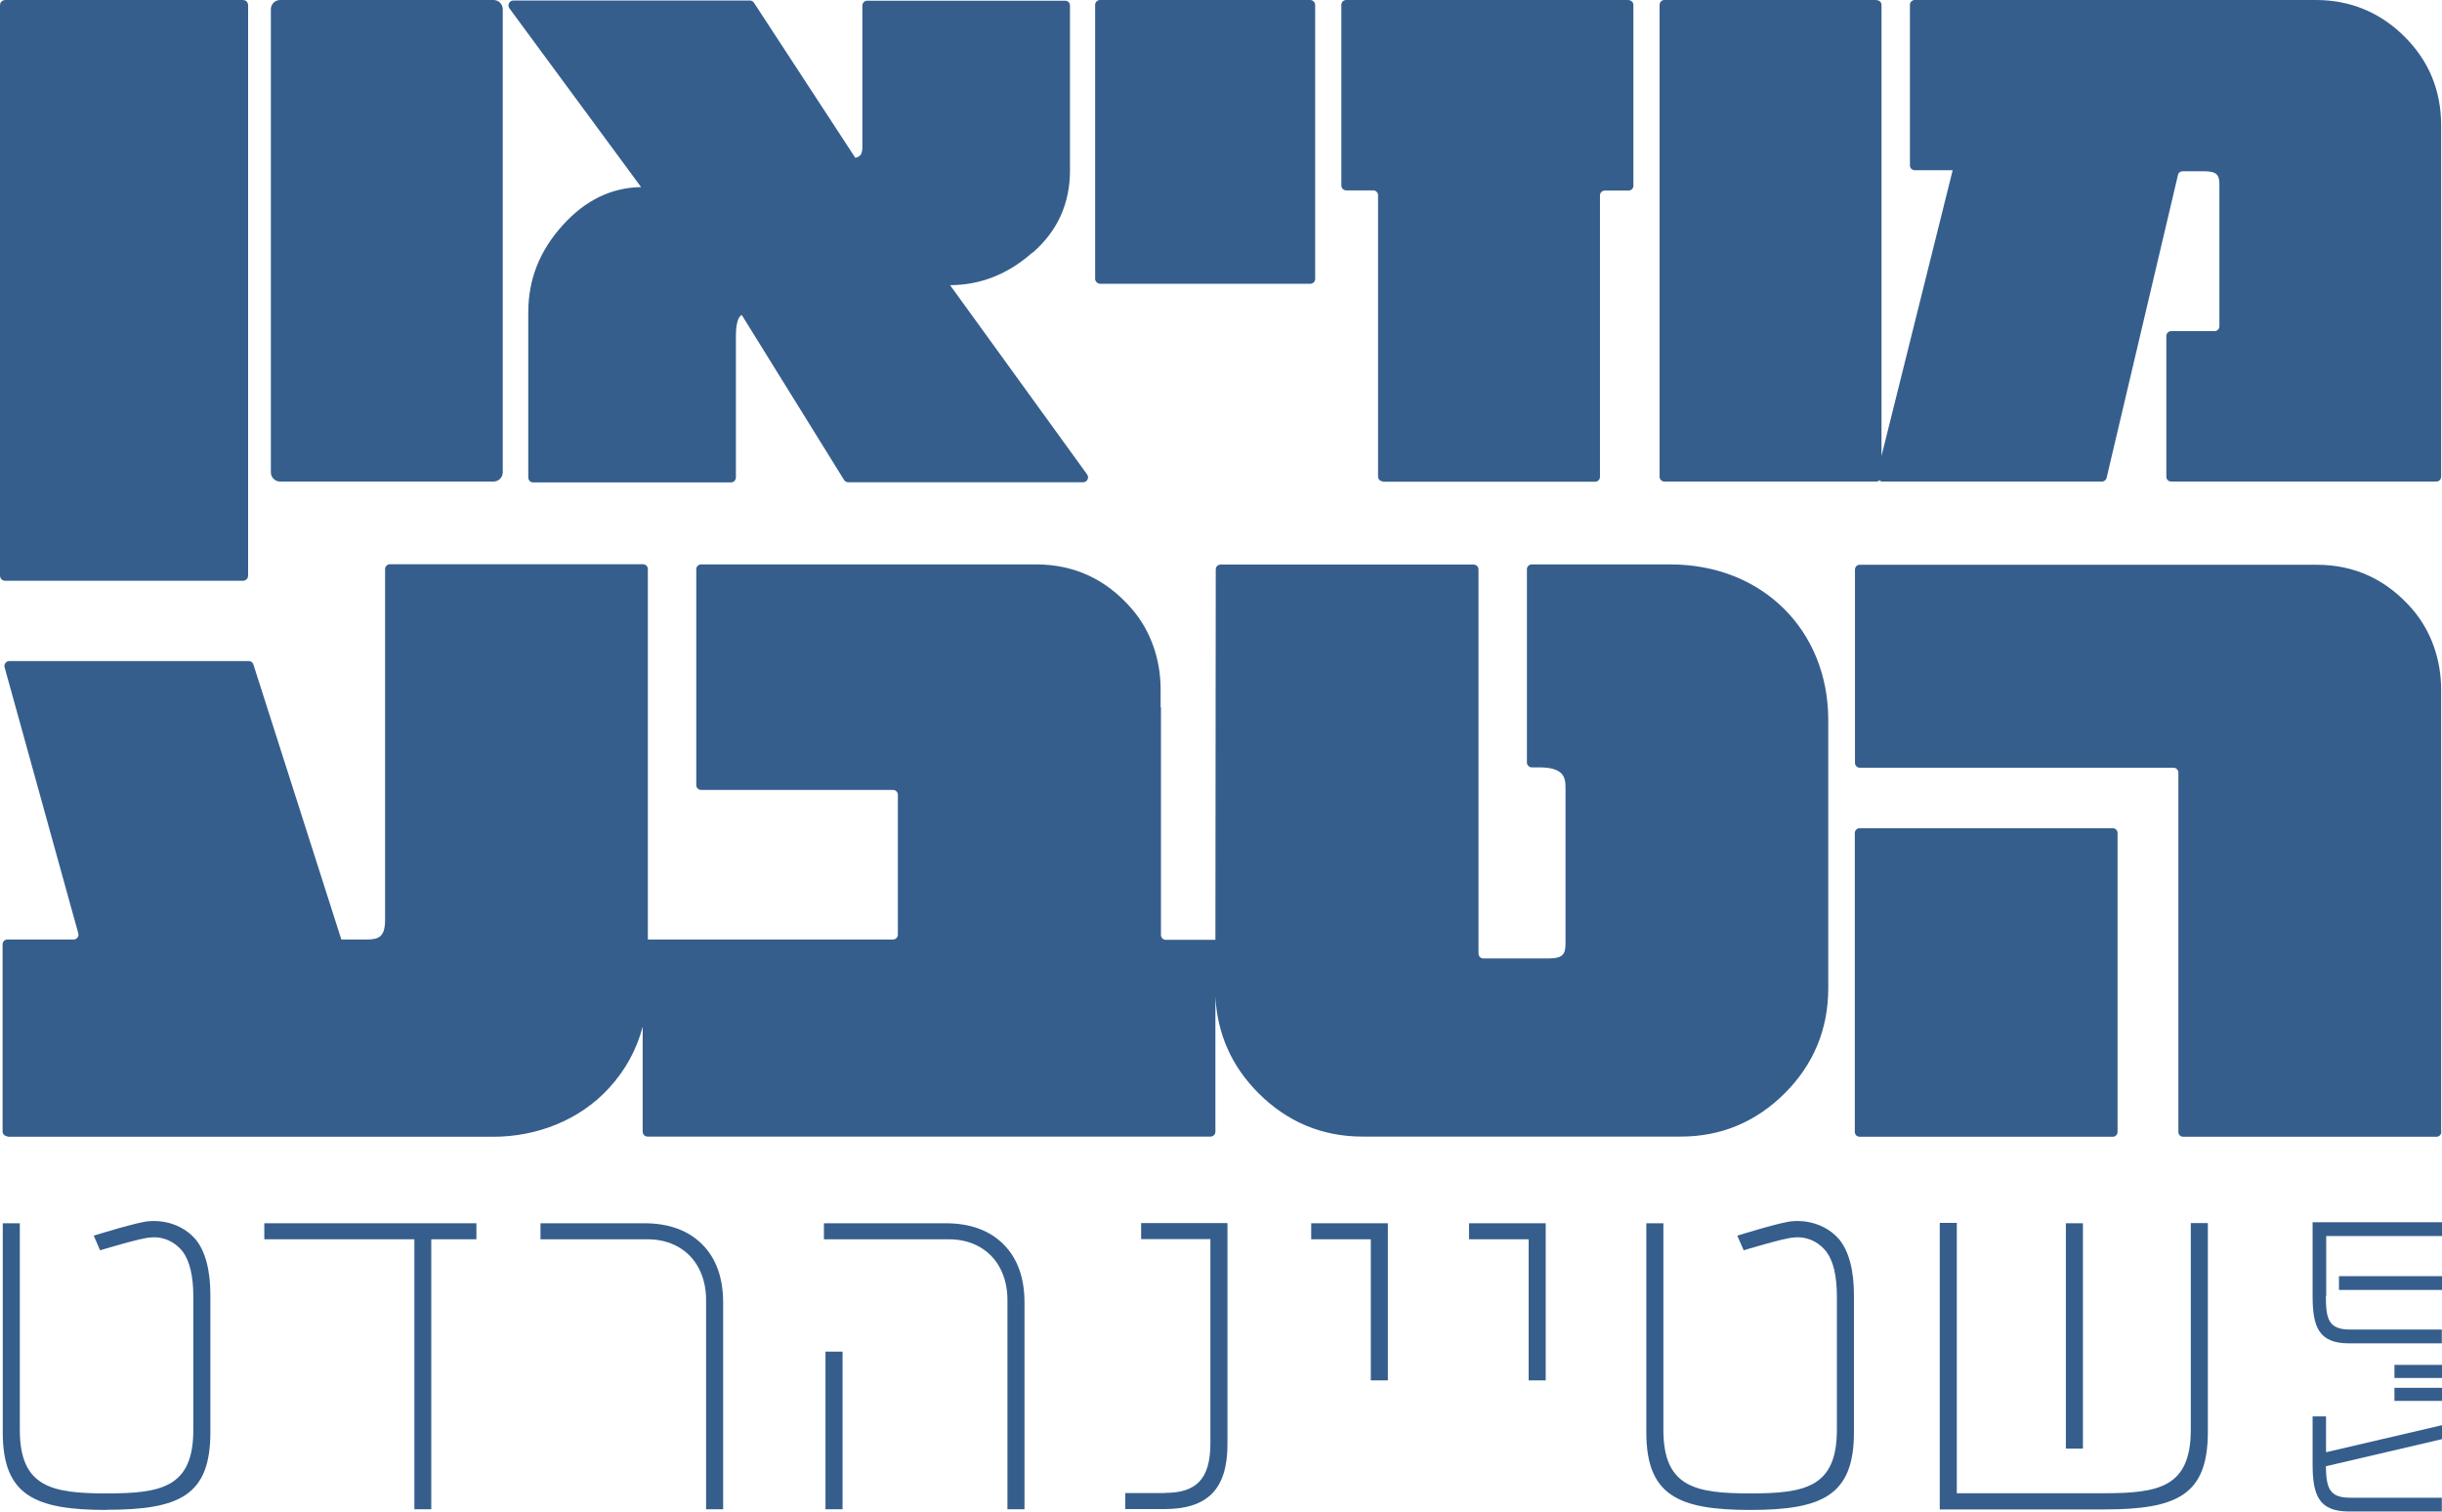
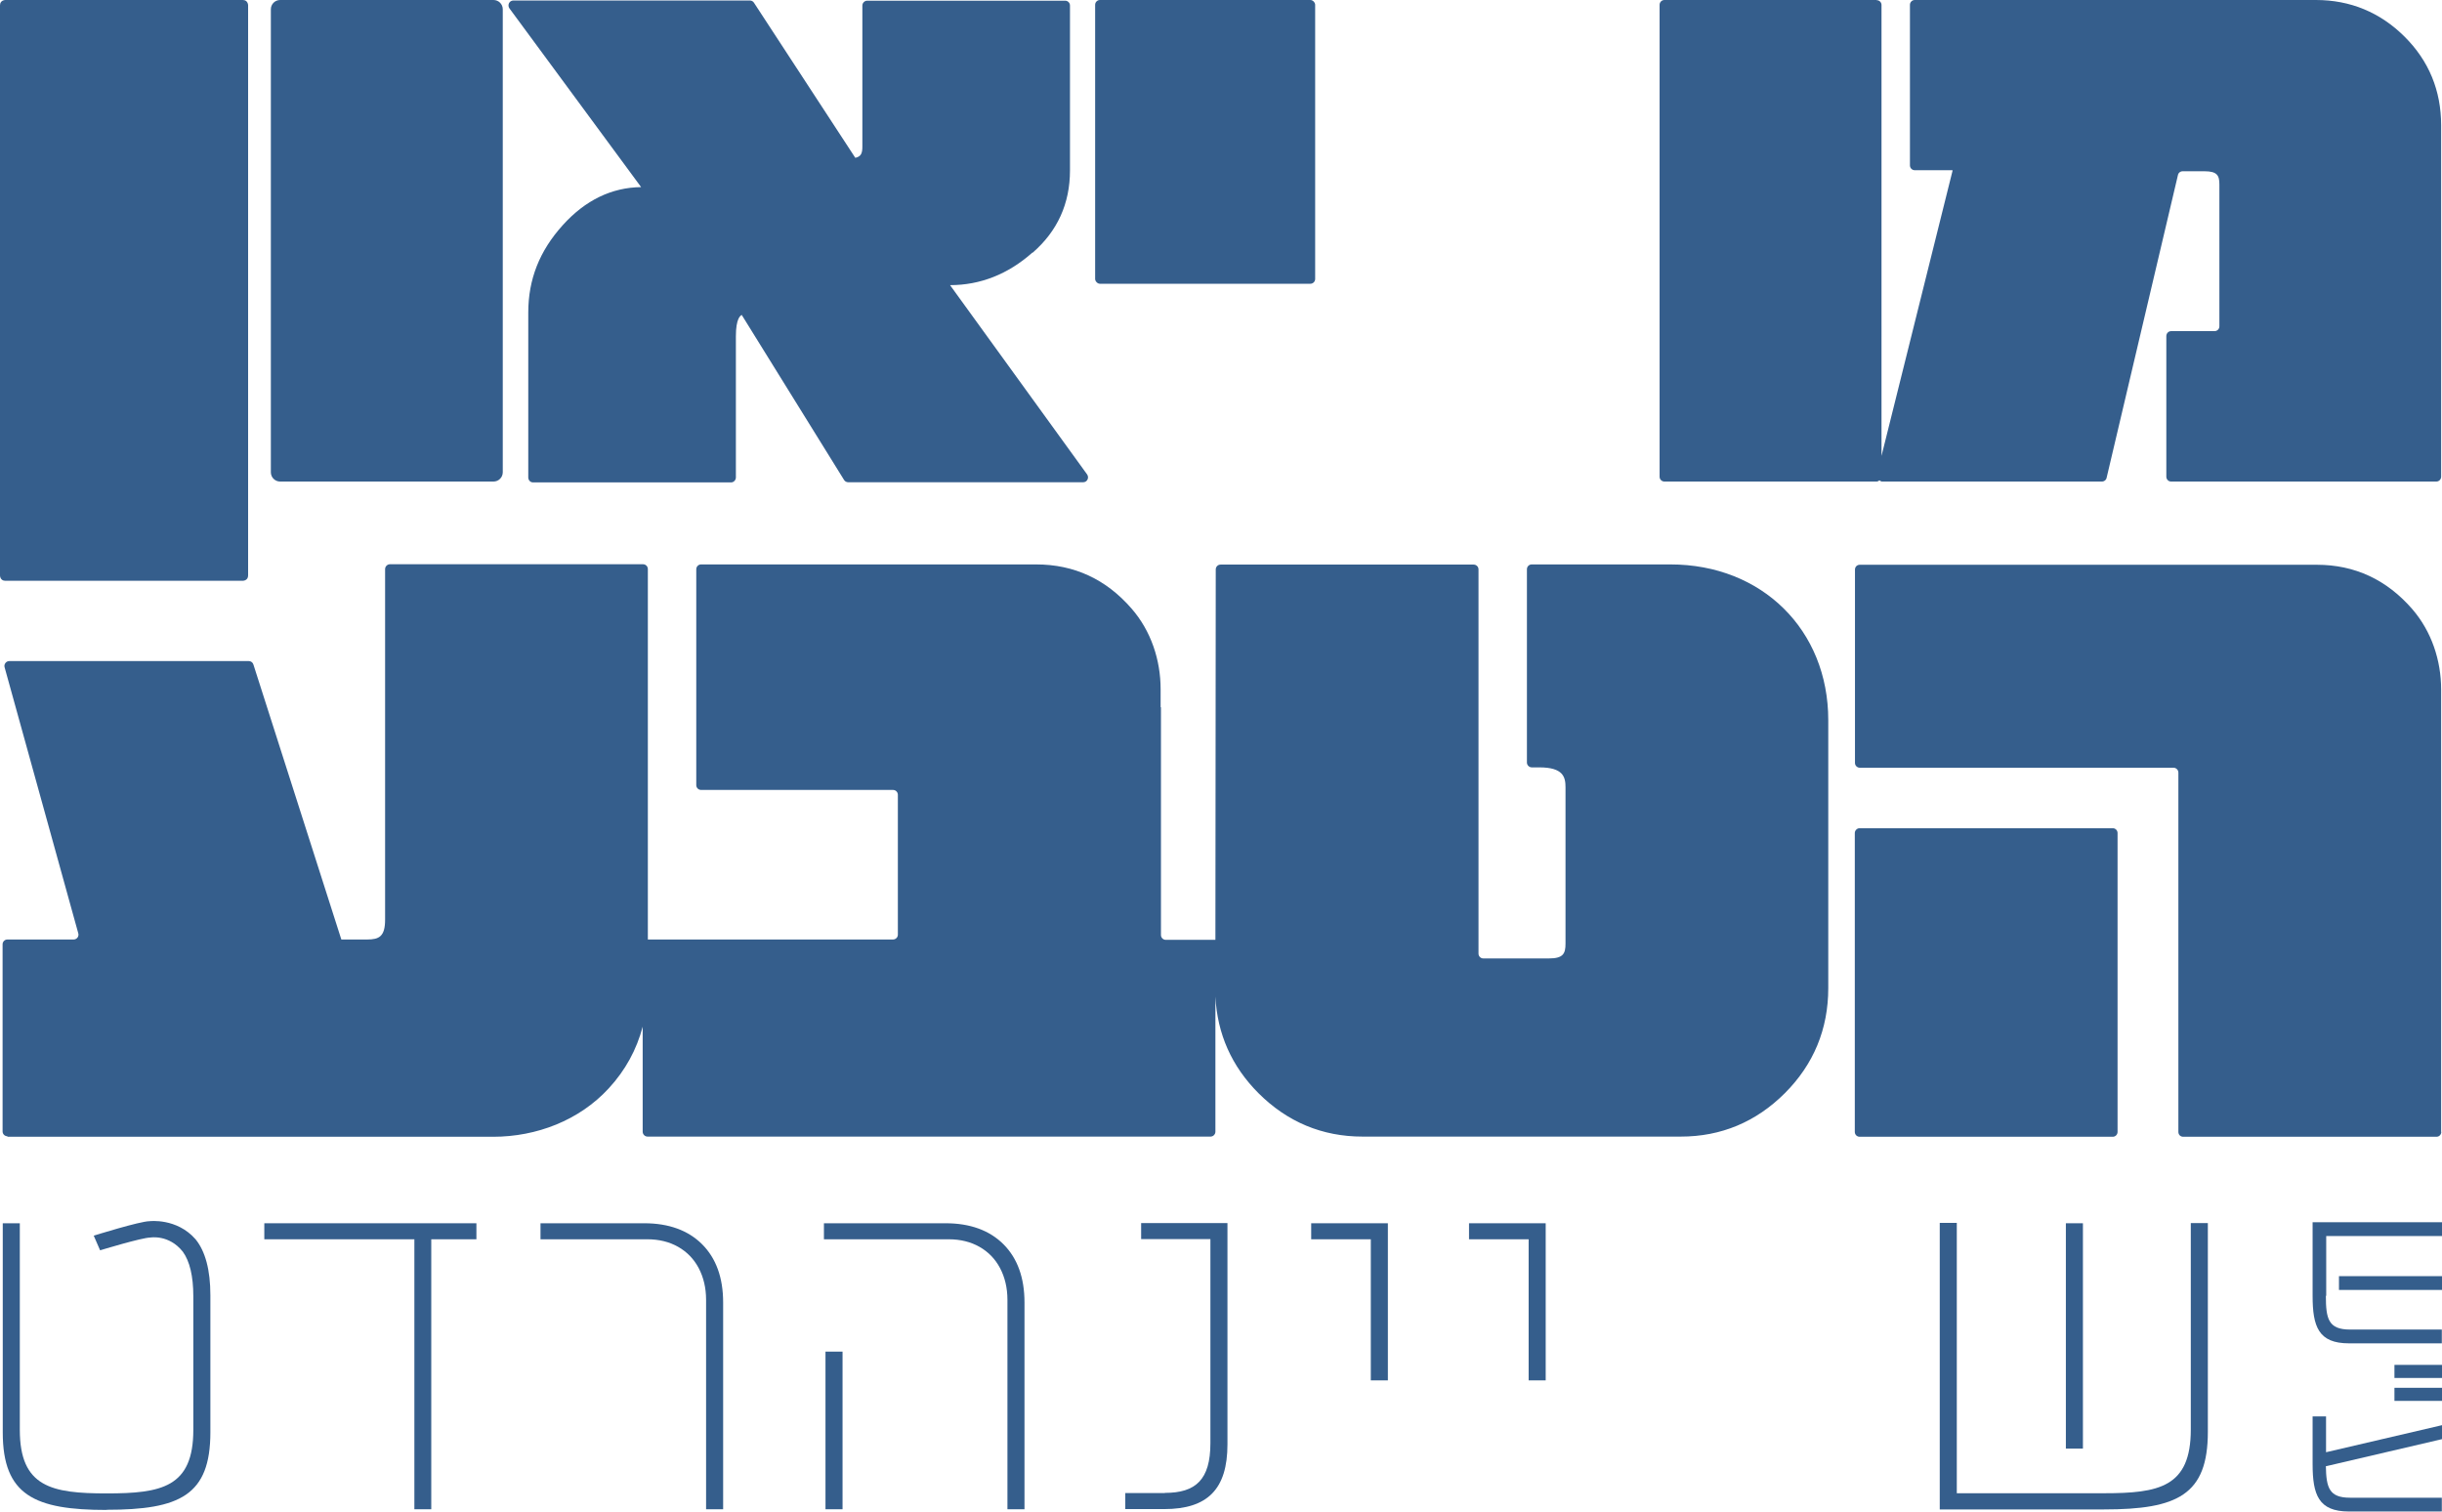
<svg xmlns="http://www.w3.org/2000/svg" id="Layer_1" viewBox="0 0 141.73 87.74" width="141.73" height="87.74">
  <defs>
    <style>.cls-1{fill:#355e8c;stroke-width:0px;}</style>
  </defs>
  <path class="cls-1" d="M122.9,65.7v-17.35c0-.16-.13-.28-.28-.28h-14.69c-.15,0-.28.13-.28.28v17.35c0,.16.13.28.28.28h14.69c.16,0,.28-.13.28-.28" />
  <path class="cls-1" d="M14.09,33.71s.31,0,.31-.31V.31S14.4,0,14.09,0H.31S0,0,0,.31v33.09s0,.31.31.31h13.78Z" />
  <path class="cls-1" d="M.43,65.98h28.19c2.52,0,5-.95,6.71-2.81.97-1.05,1.62-2.25,1.97-3.58v6.1c0,.15.13.28.28.28h32.68c.15,0,.28-.13.28-.28v-7.85c.11,2.17.94,4.05,2.5,5.61,1.67,1.67,3.7,2.52,6.04,2.52h18.47c2.34,0,4.37-.85,6.04-2.52,1.67-1.67,2.52-3.72,2.52-6.1v-15.55c0-5.24-3.85-9.04-9.16-9.04h-8.05c-.16,0-.28.13-.28.28v11.22c0,.15.13.28.28.28h.44c1.4,0,1.52.57,1.52,1.16v9.07c0,.59-.14.86-.97.86h-3.8c-.16,0-.28-.13-.28-.28v-22.3c0-.16-.13-.28-.28-.28h-14.69c-.16,0-.28.13-.28.28l-.02,21.5h-2.88c-.16,0-.28-.13-.28-.28v-13.21l-.02-.02v-1.04c0-1.7-.56-3.38-1.68-4.67-1.48-1.71-3.34-2.57-5.54-2.57h-19.45c-.16,0-.28.13-.28.28v12.53c0,.16.13.28.28.28h11.14c.16,0,.28.13.28.28v8.12c0,.16-.13.28-.28.28h-14.23v-21.5c0-.16-.13-.28-.28-.28h-14.69c-.15,0-.28.13-.28.28v20.35c0,.98-.35,1.15-1.04,1.15h-1.5l-5.1-15.95c-.03-.12-.14-.21-.27-.21H.54c-.19,0-.33.19-.27.37l4.27,15.42c.06.18-.07.37-.27.37H.43c-.16,0-.28.13-.28.28v10.86c0,.16.13.28.28.28" />
  <path class="cls-1" d="M59.93,14.67c1.44-1.25,2.17-2.85,2.17-4.78V.32c0-.16-.13-.28-.28-.28h-11.49c-.15,0-.28.13-.28.28v8.2c0,.36-.07.57-.41.64L43.76.16c-.05-.08-.14-.13-.23-.13h-13.74c-.23,0-.36.27-.22.46l7.64,10.37c-1.71.02-3.24.76-4.54,2.2-1.36,1.5-2.01,3.16-2.01,5.08v9.57c0,.16.12.29.28.29h11.49c.15,0,.28-.13.28-.29v-8.2c0-1.02.26-1.19.34-1.23l5.94,9.58c.05.08.14.13.24.13h13.64c.23,0,.36-.27.22-.46l-7.95-10.98h0c1.75,0,3.36-.63,4.78-1.89" />
-   <path class="cls-1" d="M80.27,27.96h12.31c.16,0,.28-.13.28-.28V11.34c0-.16.13-.28.29-.28h1.37c.16,0,.29-.13.28-.29V.28c0-.16-.15-.28-.31-.28h-16.36c-.16,0-.28.13-.28.28v10.49c0,.16.13.28.29.28h1.56c.16,0,.28.13.28.28v16.33c0,.16.13.28.28.28" />
  <path class="cls-1" d="M108.91,0h-12.31c-.16,0-.28.13-.28.28v27.39c0,.16.13.28.28.28h12.31c.07,0,.12-.03.17-.07.05.03.09.07.15.07h12.76c.14,0,.26-.1.28-.24l4.13-17.53c.02-.14.14-.24.28-.24h1.26c.75,0,.87.25.87.77v8.23c0,.16-.13.28-.28.28h-2.52c-.16,0-.28.13-.28.29v8.16c0,.16.13.28.28.28h15.39c.16,0,.28-.13.28-.28V7.27c0-2.01-.71-3.74-2.13-5.15C138.14.72,136.41,0,134.41,0h-23.28c-.16,0-.28.13-.28.28v9.32c0,.16.13.28.28.28h2.15s.03,0,.04,0v.04s-4.12,16.54-4.12,16.54V.29c0-.16-.13-.28-.28-.28" />
  <path class="cls-1" d="M141.68,65.7v-25.68c0-1.7-.56-3.37-1.67-4.66-1.48-1.71-3.34-2.58-5.54-2.58h-26.53c-.16,0-.28.12-.28.28v11.22c0,.16.13.28.28.28h18.21c.15,0,.28.13.28.28v20.86c0,.16.12.28.28.28h14.7c.16,0,.28-.13.28-.28" />
  <rect class="cls-1" x="63.56" y="0" width="12.77" height="16.47" rx=".28" ry=".28" />
  <path class="cls-1" d="M15.72.54v26.87c0,.3.24.54.54.54h12.38c.3,0,.54-.24.54-.54V.54c0-.3-.24-.54-.54-.54h-12.38c-.3,0-.54.24-.54.54" />
  <path class="cls-1" d="M128.14,83.13v-12.14h-.99s0,11.99,0,11.99c0,3.34-1.85,3.69-5.03,3.69h-8.55s0-15.69,0-15.69h-.99v16.63h9.54c4.25,0,6.02-.84,6.02-4.5" />
  <rect class="cls-1" x="119.9" y="71" width=".99" height="13.08" />
-   <path class="cls-1" d="M107.6,83.13v-7.95c0-1.46-.29-2.55-.86-3.25-1.09-1.25-2.67-1.05-2.67-1.05-.56,0-3.24.84-3.24.84l.37.85s2.43-.74,2.91-.74c0,0,1.08-.2,1.89.82.41.55.61,1.42.61,2.59v7.75c0,3.34-1.85,3.69-5.03,3.69s-5.04-.36-5.04-3.69v-11.99h-.99v12.14c0,3.65,1.85,4.5,6.03,4.5s6.02-.84,6.02-4.5" />
  <polygon class="cls-1" points="89.71 80.12 89.71 71 85.26 71 85.26 71.93 88.72 71.93 88.72 80.12 89.71 80.12" />
  <polygon class="cls-1" points="80.55 80.12 80.55 71 76.1 71 76.1 71.93 79.56 71.93 79.56 80.12 80.55 80.12" />
  <path class="cls-1" d="M67.61,86.66h-2.3v.93h2.26c2.51,0,3.67-1.15,3.67-3.76v-12.84h-5.01v.93h4.02v11.85c0,2.12-.86,2.88-2.64,2.88" />
  <rect class="cls-1" x="47.91" y="78.45" width=".99" height="9.15" />
  <path class="cls-1" d="M59.46,87.6v-12c0-1.44-.41-2.57-1.22-3.38-.81-.81-1.94-1.22-3.36-1.22h-7.06v.93h7.24c.68,0,1.28.15,1.79.44.51.29.91.7,1.19,1.23.28.53.43,1.15.43,1.84v12.16h.99Z" />
  <path class="cls-1" d="M41.97,87.6v-12c0-1.44-.41-2.57-1.22-3.38-.81-.81-1.94-1.22-3.36-1.22h-6.02v.93h6.2c.68,0,1.28.15,1.79.44.51.29.91.7,1.19,1.23.28.53.43,1.15.43,1.84v12.16h.99Z" />
  <polygon class="cls-1" points="25.03 87.6 25.03 71.93 27.65 71.93 27.65 71 15.34 71 15.34 71.93 24.05 71.93 24.05 87.6 25.03 87.6" />
  <path class="cls-1" d="M6.19,87.63c4.25,0,6.02-.84,6.02-4.5v-7.95c0-1.46-.29-2.55-.86-3.25-1.09-1.25-2.67-1.05-2.67-1.05-.56,0-3.24.84-3.24.84l.37.85s2.43-.74,2.91-.74c0,0,1.08-.2,1.89.82.4.55.61,1.42.61,2.59v7.75c0,3.34-1.85,3.69-5.03,3.69s-5.04-.36-5.04-3.69v-11.99H.16v12.14c0,3.65,1.85,4.5,6.03,4.5" />
  <rect class="cls-1" x="135.75" y="74.07" width="5.98" height=".8" />
  <path class="cls-1" d="M135.01,75.21v-3.47h6.72v-.8h-7.51v4.27c0,1.79.34,2.76,2.11,2.76h5.39v-.8s-5.33,0-5.33,0c-1.26,0-1.4-.63-1.4-1.96" />
  <rect class="cls-1" x="138.97" y="79.22" width="2.76" height=".76" />
  <rect class="cls-1" x="138.97" y="80.55" width="2.76" height=".76" />
  <path class="cls-1" d="M135.01,85.1l6.72-1.57v-.81l-6.73,1.57v-2.08h-.78v2.76c0,1.79.34,2.76,2.11,2.76h5.39v-.8s-5.33,0-5.33,0c-1.21,0-1.38-.58-1.4-1.84" />
</svg>